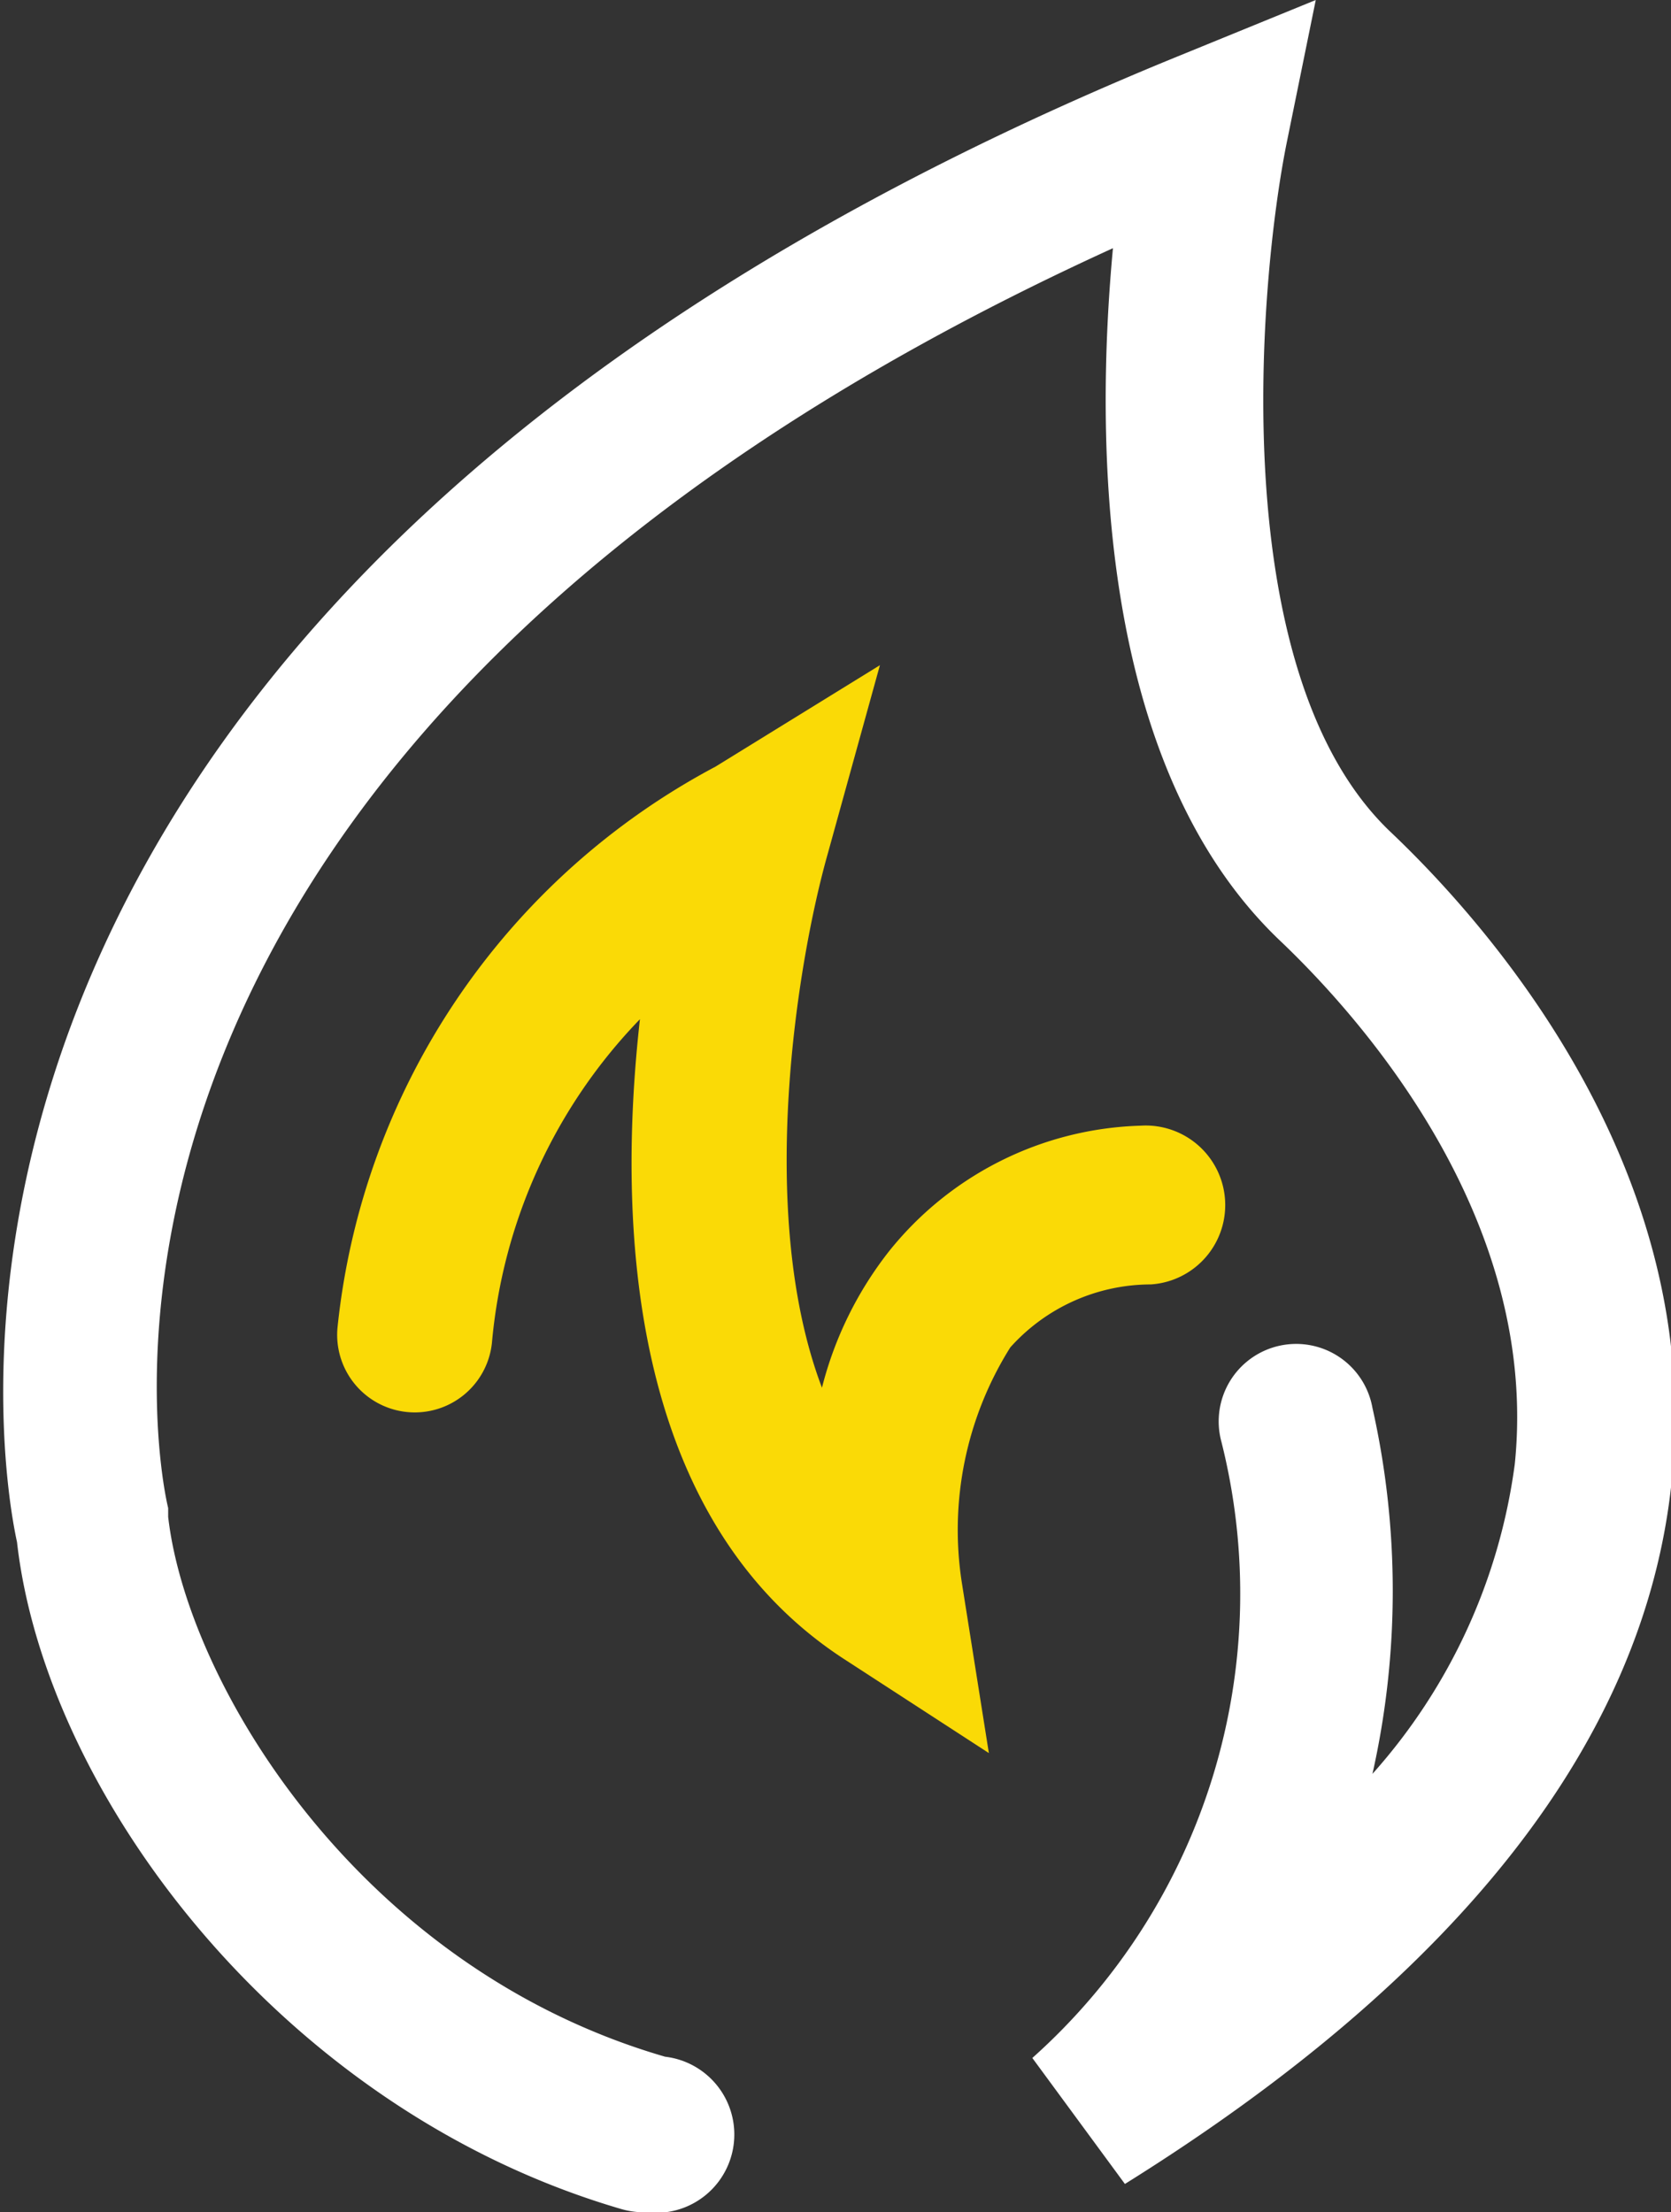
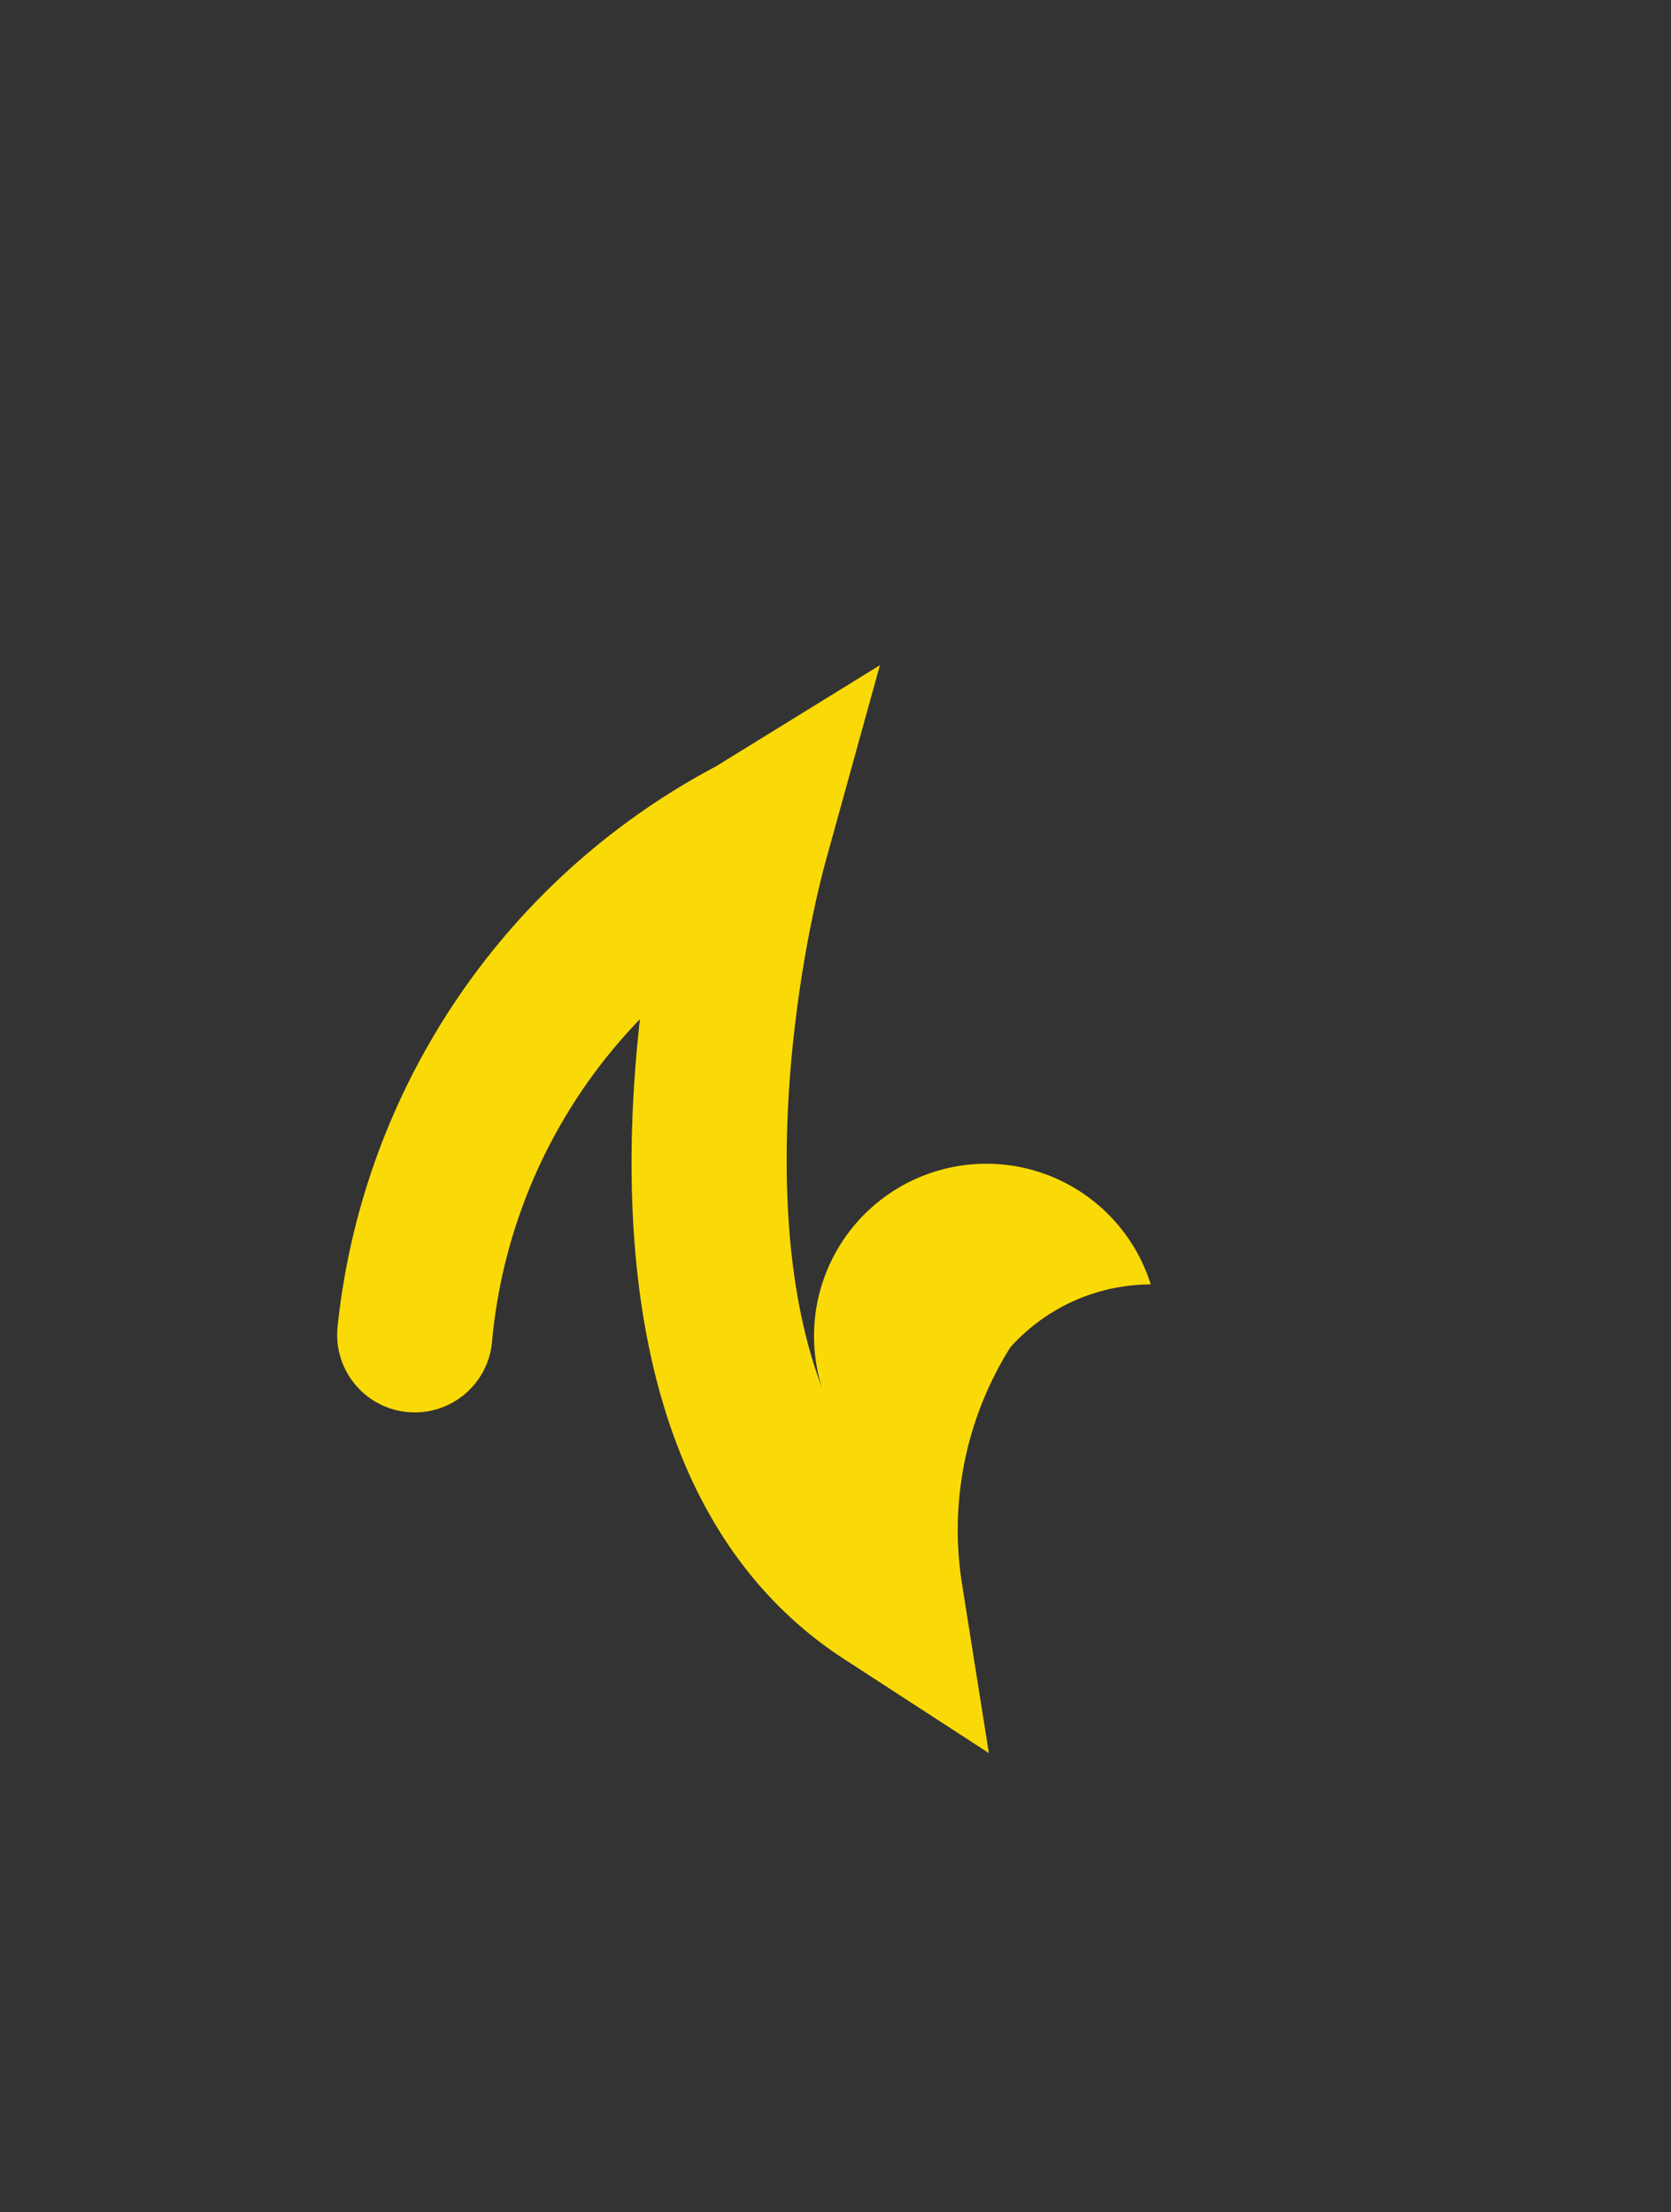
<svg xmlns="http://www.w3.org/2000/svg" viewBox="0 0 26.53 35.12">
  <rect x="0" y="0" width="26.53" height="35.12" fill="#333333" stroke="none" />
  <defs>
    <style>
      .cls-1 {
        fill: #fada06;
      }

      .cls-2 {
        fill: #fff;
      }
    </style>
  </defs>
  <g id="Gas_Oil" data-name="Gas &amp; Oil">
    <g>
-       <path id="Pfad_7251" data-name="Pfad 7251" class="cls-1" d="M42.43,50.27l-2.31-1.5c-3.43-2.24-3.59-6.94-3.23-10.15a8.47,8.47,0,0,0-2.35,5.14,1.23,1.23,0,0,1-2.45-.26h0a11.41,11.41,0,0,1,6-8.89L40.7,33l-.83,3c-.48,1.7-1.14,5.7-.09,8.47a5.82,5.82,0,0,1,1.06-2.16,5.31,5.31,0,0,1,4-2A1.23,1.23,0,0,1,45,42.83a3,3,0,0,0-2.23,1A5.45,5.45,0,0,0,42,47.56Z" transform="translate(-26.73 -22.44)" />
-       <path id="Pfad_7252" data-name="Pfad 7252" class="cls-2" d="M36.94,57.56a1.33,1.33,0,0,1-.34-.05C31.18,55.93,27.45,50.9,27,46.92c-.28-1.28-2.68-15,18.49-23.61l2.13-.87-.46,2.26c-.44,2.18-1,8.42,1.64,10.94,1.51,1.43,5,5.32,4.47,10.32-.42,4.07-3.34,7.82-8.68,11.15l-1.47-2a9.88,9.88,0,0,0,3-9.79,1.23,1.23,0,1,1,2.4-.53,13.25,13.25,0,0,1,0,5.81,9.19,9.19,0,0,0,2.26-4.92c.4-3.92-2.47-7.11-3.72-8.3-2.93-2.78-2.94-8-2.66-11-17.54,8-15.13,19.48-15,20l0,.14c.3,2.62,3,7.15,7.89,8.57A1.23,1.23,0,0,1,37,57.56Z" transform="translate(-26.73 -22.44)" />
+       <path id="Pfad_7251" data-name="Pfad 7251" class="cls-1" d="M42.43,50.27l-2.31-1.5c-3.43-2.24-3.59-6.94-3.23-10.15a8.47,8.47,0,0,0-2.35,5.14,1.23,1.23,0,0,1-2.45-.26h0a11.41,11.41,0,0,1,6-8.89L40.7,33l-.83,3c-.48,1.7-1.14,5.7-.09,8.47A1.23,1.23,0,0,1,45,42.83a3,3,0,0,0-2.23,1A5.45,5.45,0,0,0,42,47.56Z" transform="translate(-26.73 -22.44)" />
    </g>
  </g>
</svg>